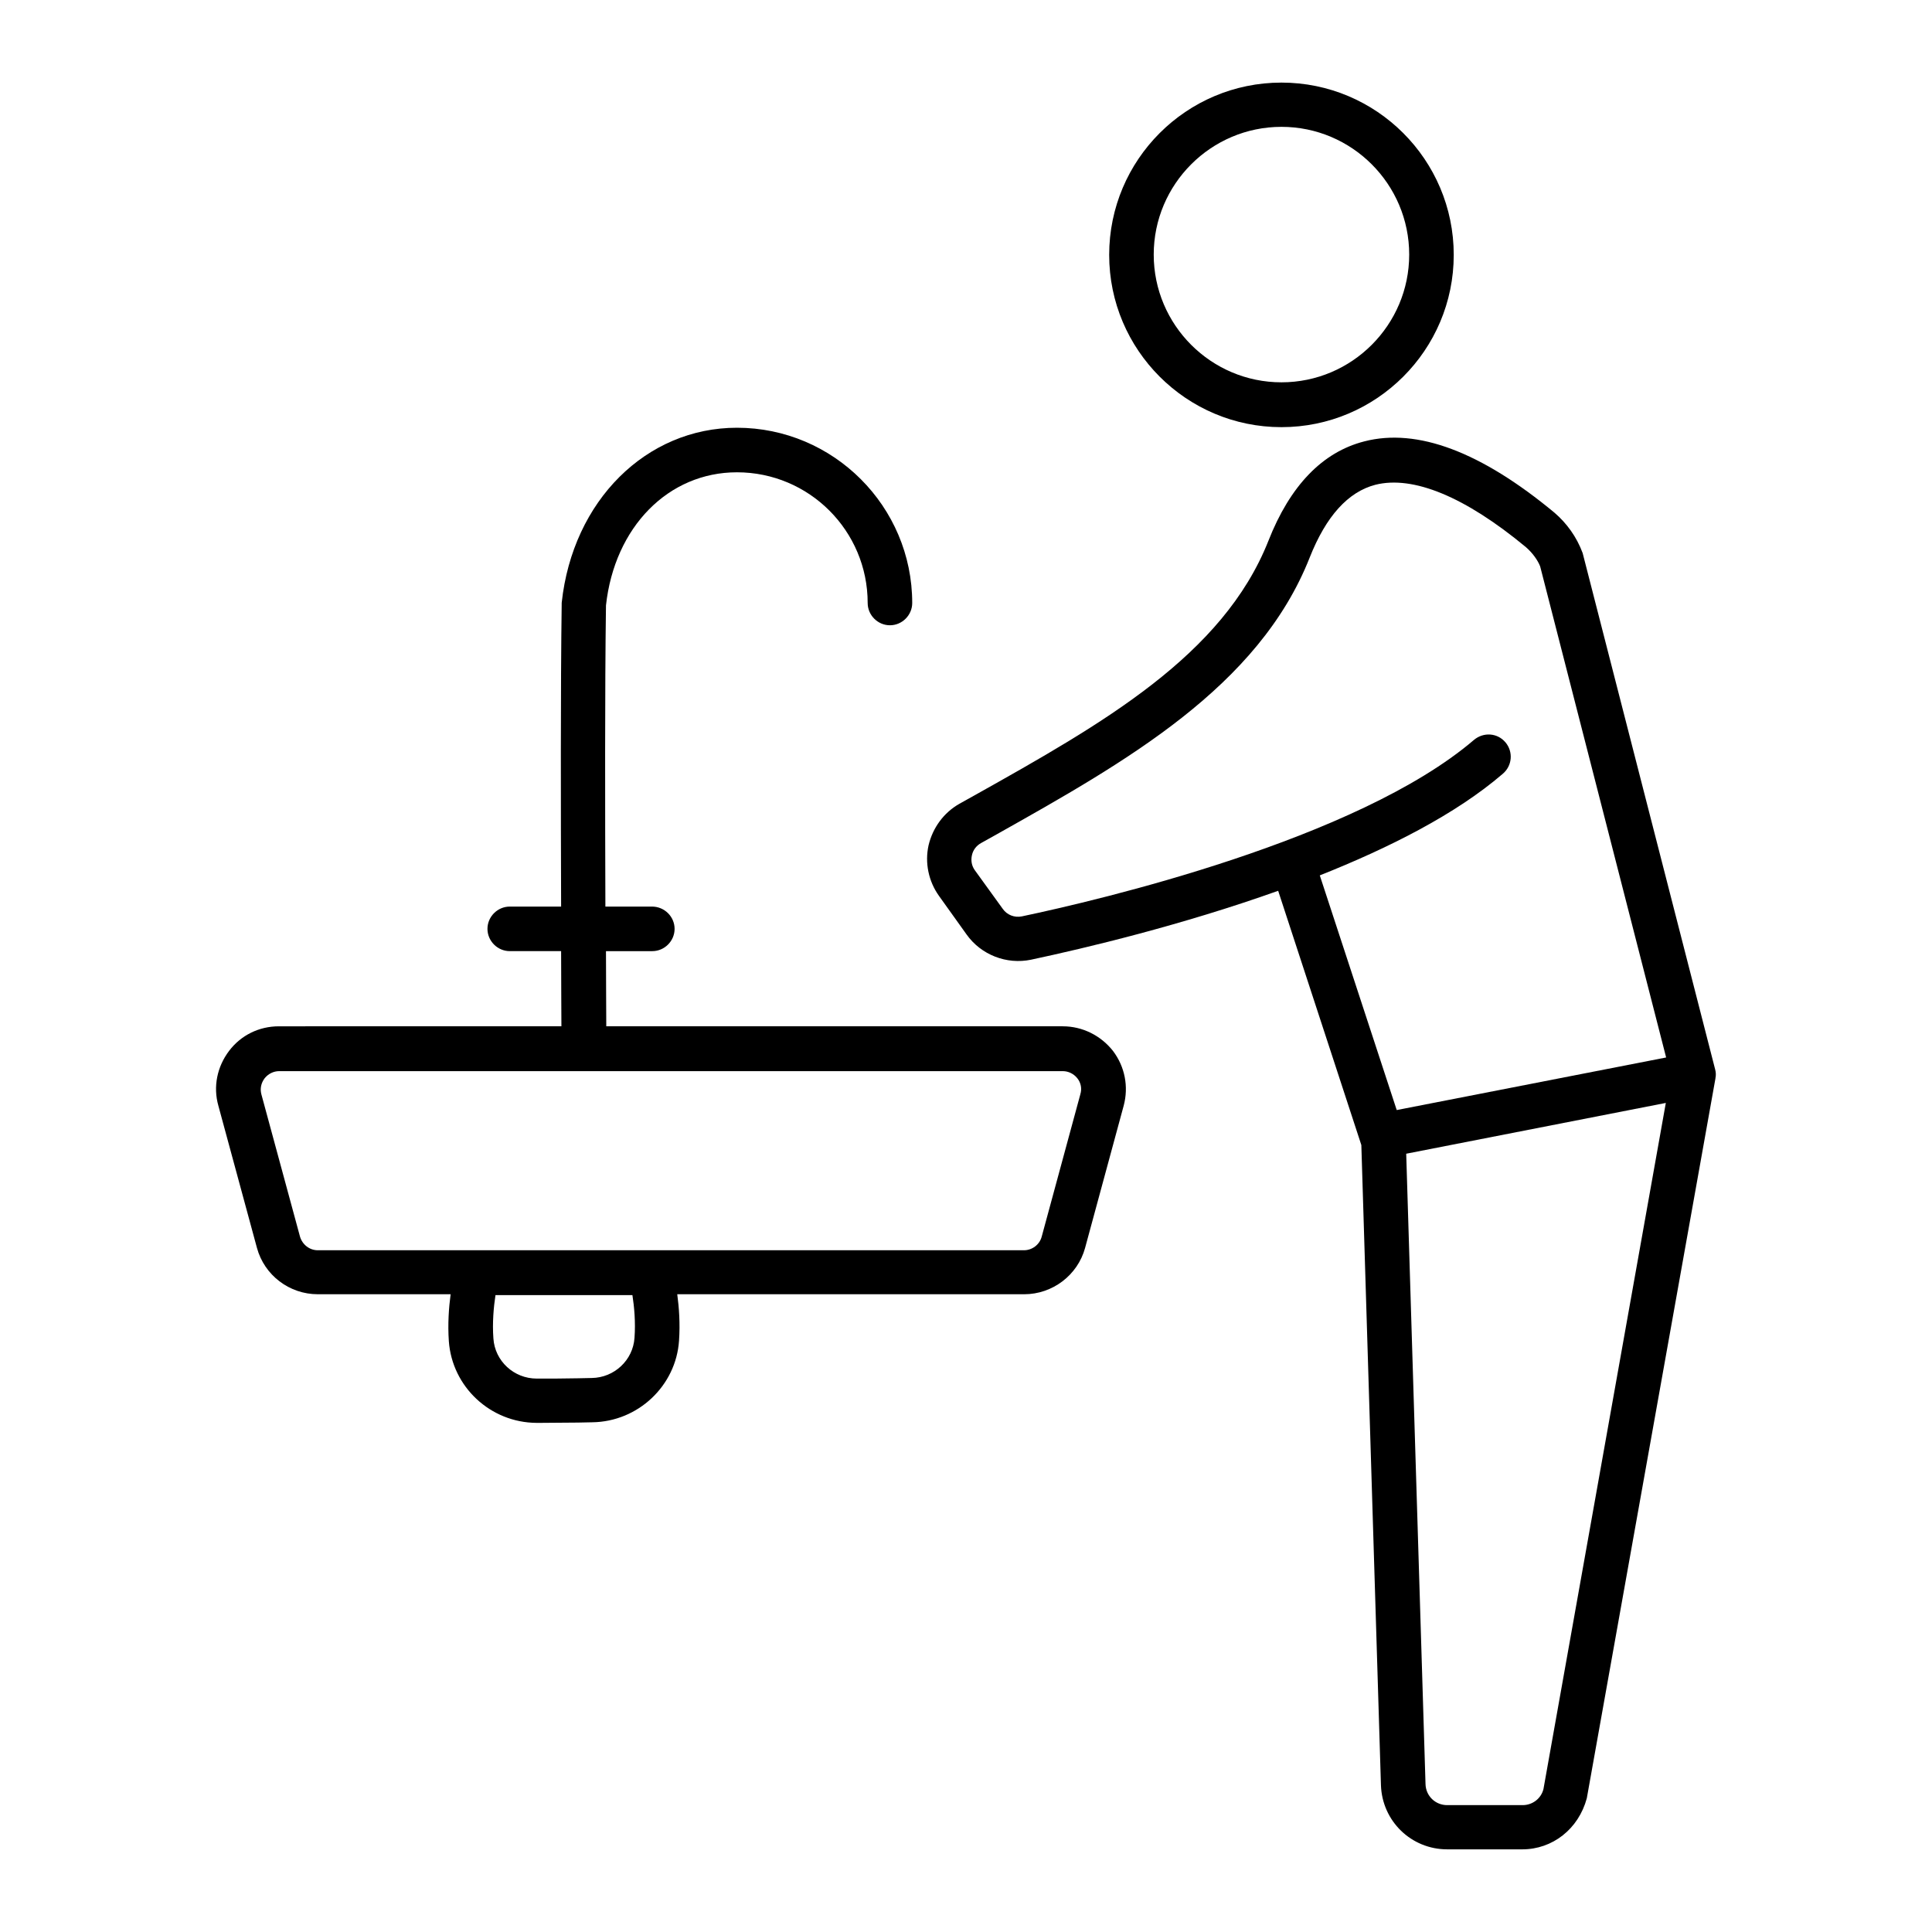
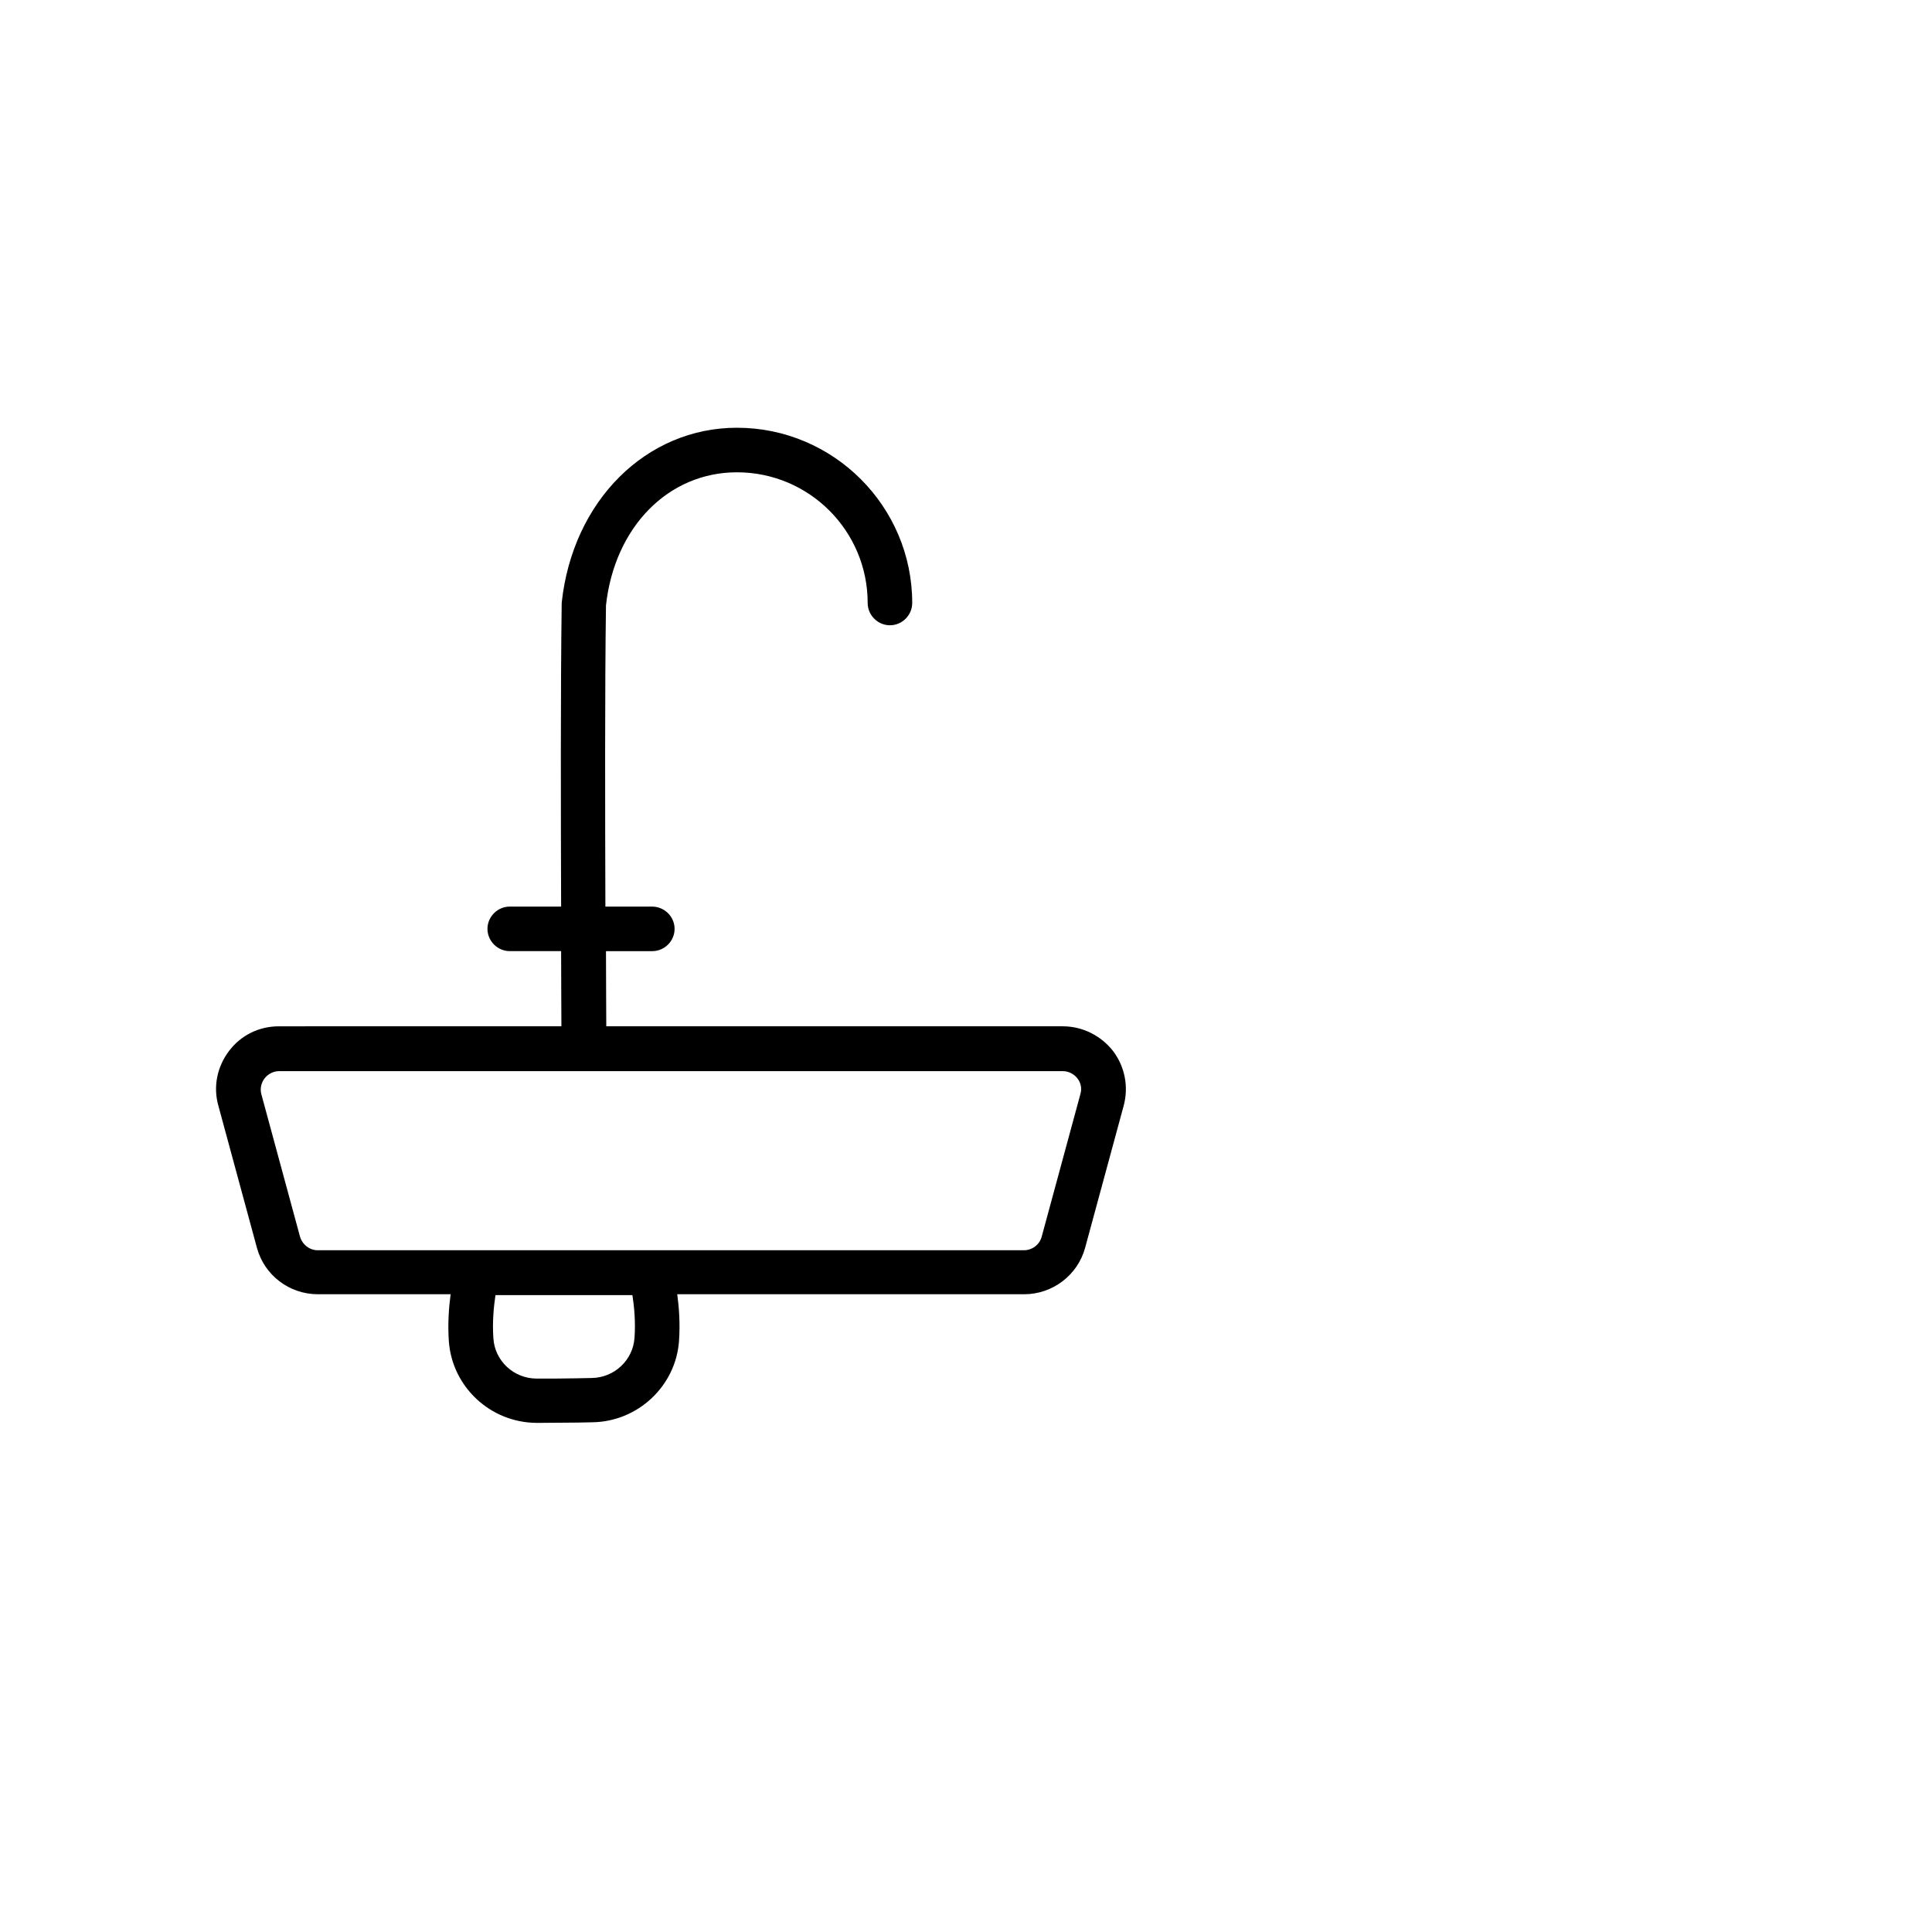
<svg xmlns="http://www.w3.org/2000/svg" fill="#000000" width="800px" height="800px" version="1.1" viewBox="144 144 512 512">
  <g>
-     <path d="m598.53 427.39-35.109-136.82c-1.574-4.25-4.172-7.871-7.477-10.707-19.445-16.137-36.367-22.516-50.383-18.895-11.098 2.832-19.68 11.73-25.426 26.371-12.043 30.387-43.926 48.414-77.777 67.383l-4.094 2.281c-4.172 2.363-7.086 6.375-8.188 11.02-1.023 4.644 0 9.523 2.754 13.383l7.32 10.234c3.856 5.434 10.629 8.031 17.082 6.691 14.406-3.07 39.91-9.133 65.496-18.262l22.043 67.383 5.195 169.64c0.316 9.523 8.031 17.004 17.555 17.004h19.918c7.949 0 14.879-5.352 17.082-13.539l34.086-190.74v-0.078c0.156-0.703 0.156-1.492-0.078-2.356zm-55.578-86.672c-2.125-2.519-5.824-2.754-8.344-0.629-30.938 26.449-99.582 42.508-119.81 46.762-1.969 0.395-3.938-0.395-5.039-1.969l-7.398-10.234c-0.867-1.18-1.102-2.598-0.789-4.016 0.316-1.418 1.18-2.519 2.441-3.227l4.094-2.281c34.164-19.207 69.43-39.047 82.973-73.367 4.328-10.941 10.156-17.398 17.398-19.285 9.996-2.519 23.773 3.148 39.91 16.531 1.73 1.496 3.148 3.465 3.777 5.117l33.379 130.12-71.398 13.934-20.387-62.188c18.422-7.32 36.055-16.215 48.492-26.922 2.516-2.133 2.828-5.832 0.703-8.352zm10.078 277.41c-0.629 2.519-2.914 4.25-5.512 4.25h-19.996c-3.148 0-5.668-2.441-5.746-5.59l-5.117-167.04 68.801-13.461z" />
-     <path d="m483.6 257.2c25.191 0 45.656-20.469 45.656-45.656 0-25.191-20.469-45.656-45.656-45.656-25.191 0-45.656 20.469-45.656 45.656 0 25.191 20.469 45.656 45.656 45.656zm0-79.586c18.656 0 33.852 15.191 33.852 33.852 0 18.656-15.191 33.852-33.852 33.852-18.656 0-33.852-15.191-33.852-33.852 0.004-18.656 15.195-33.852 33.852-33.852z" />
    <path d="m425.66 415.98h-120.99c0-4.328-0.078-11.258-0.078-19.918h12.281c3.227 0 5.902-2.676 5.902-5.902 0-3.231-2.676-5.906-5.981-5.906h-12.359c-0.078-25.113-0.156-57.703 0.156-79.824 2.281-20.781 16.531-35.266 34.715-35.266 19.129 0 34.637 15.508 34.637 34.637 0 3.227 2.676 5.902 5.902 5.902s5.902-2.676 5.902-5.902c0-25.586-20.859-46.445-46.445-46.445-24.008 0-43.531 19.285-46.445 46.367-0.316 22.516-0.234 55.34-0.156 80.531h-13.617c-3.227 0-5.902 2.676-5.902 5.902s2.676 5.902 5.902 5.902h13.617c0 8.66 0.078 15.586 0.078 19.918l-74.859 0.004c-5.273 0-10.078 2.363-13.227 6.535-3.148 4.172-4.25 9.445-2.832 14.484l10.234 37.707c1.969 7.242 8.582 12.281 16.137 12.281h35.188c-0.473 3.543-0.789 7.871-0.473 12.438 0.867 12.121 11.02 21.57 23.223 21.648h1.102c3.465 0 6.691-0.078 9.918-0.078l3.777-0.078c12.121-0.156 22.199-9.684 22.984-21.648 0.316-4.488 0-8.816-0.473-12.281h91.945c7.477 0 14.168-5.039 16.137-12.281l10.234-37.707c1.34-5.039 0.316-10.312-2.832-14.484-3.223-4.098-8.105-6.535-13.301-6.535zm-124.85 93.203-3.777 0.078c-3.465 0.078-7.008 0.078-10.785 0.078-6.062 0-11.098-4.644-11.492-10.629-0.316-4.172 0.078-8.422 0.551-11.492h36.289c0.473 2.992 0.867 7.164 0.551 11.336-0.395 5.906-5.356 10.551-11.336 10.629zm129.49-75.18-10.234 37.707c-0.551 2.125-2.519 3.621-4.723 3.621h-187.12c-2.203 0-4.094-1.496-4.723-3.621l-10.234-37.707c-0.395-1.496-0.078-2.992 0.867-4.25 0.945-1.18 2.363-1.891 3.856-1.891h207.66c1.496 0 2.914 0.707 3.856 1.891 0.949 1.184 1.262 2.758 0.789 4.25z" />
  </g>
</svg>